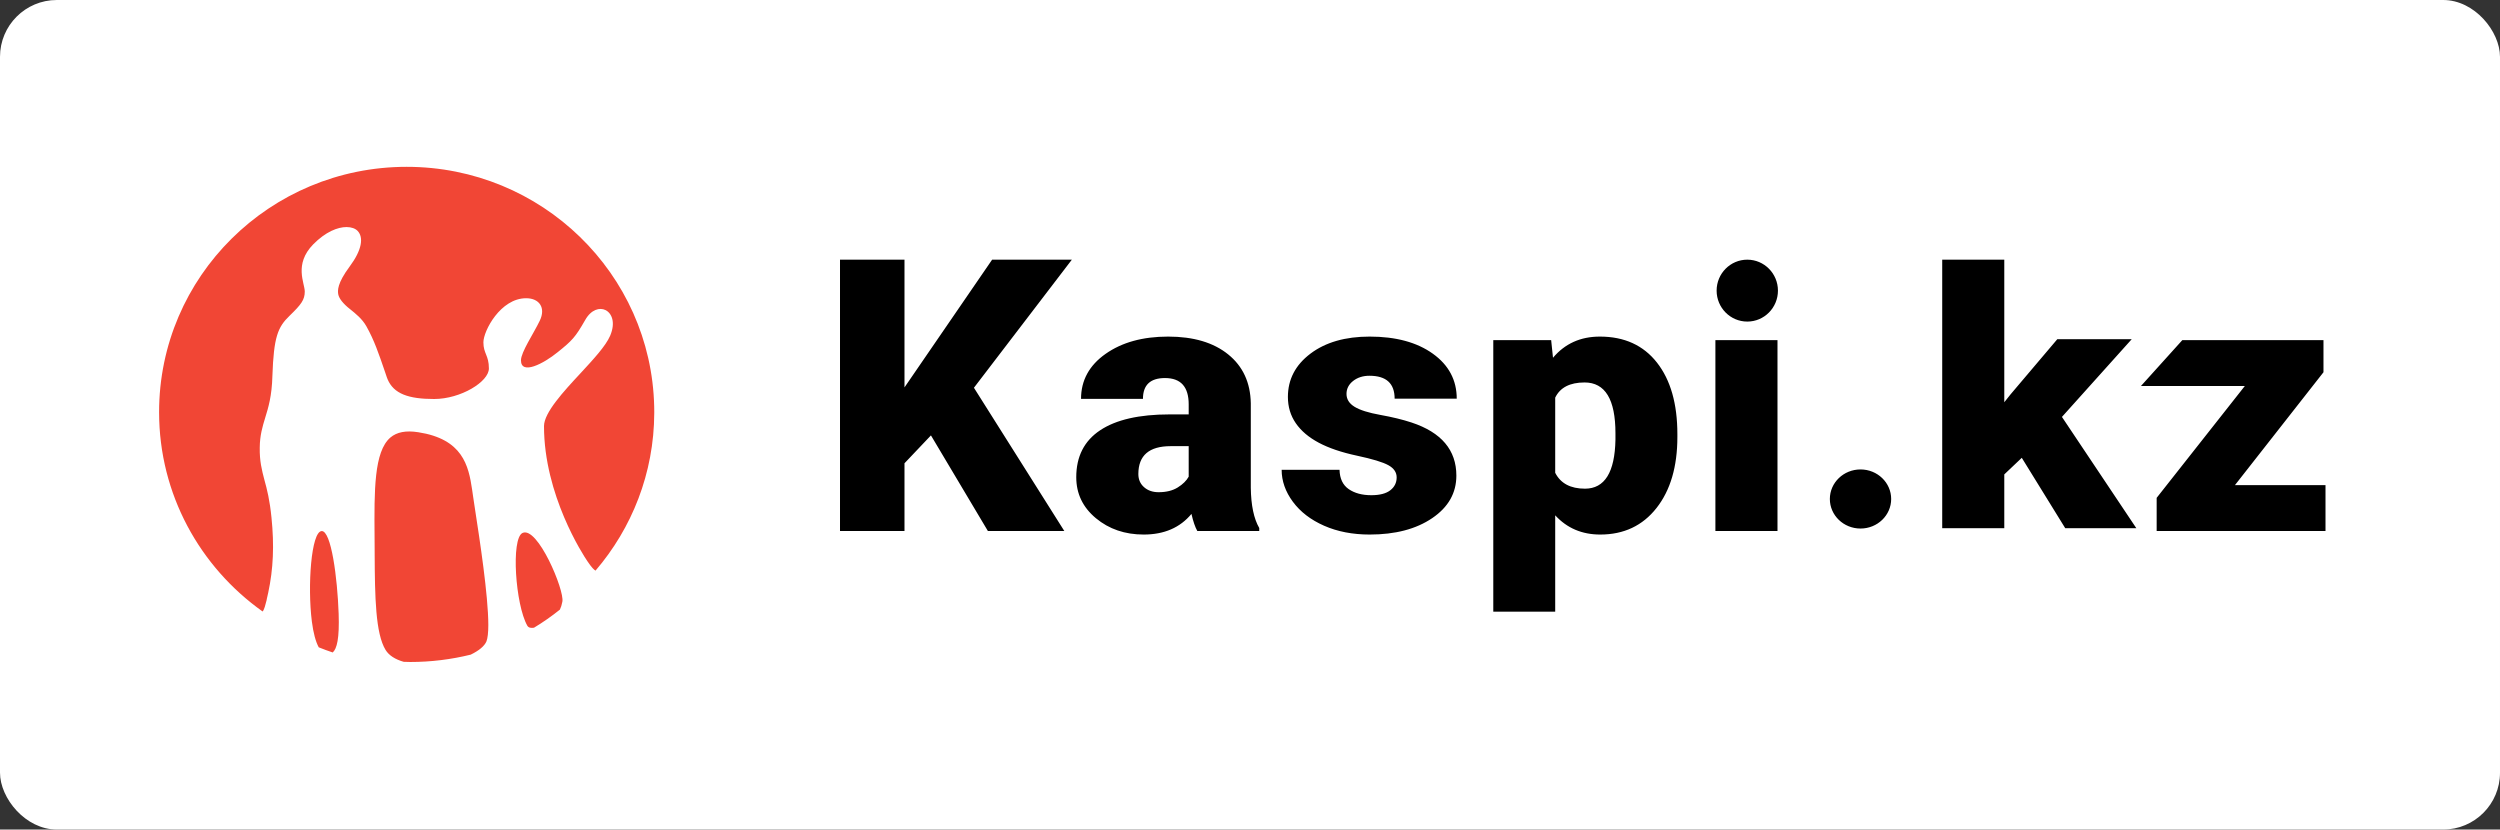
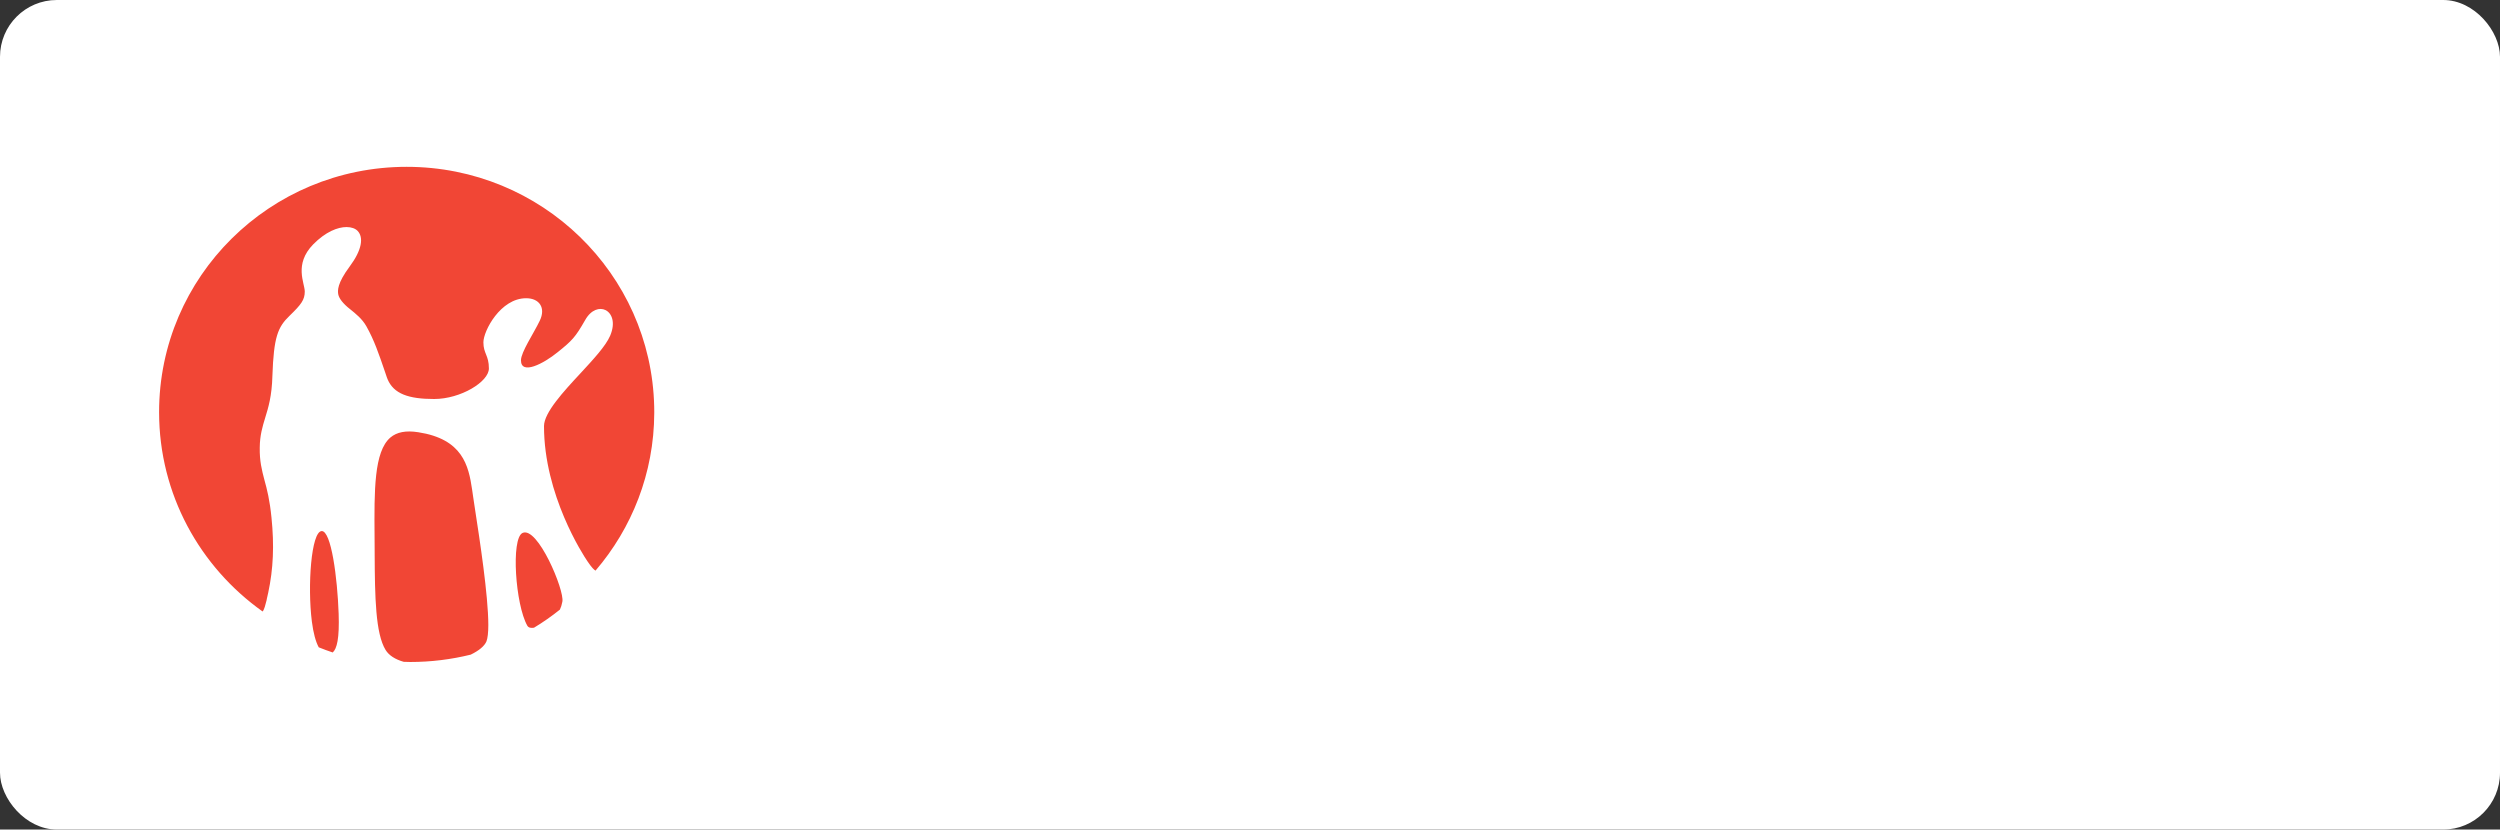
<svg xmlns="http://www.w3.org/2000/svg" width="2200" height="730" viewBox="0 0 2200 730" fill="none">
  <rect x="0" y="0" width="2200" height="730" fill="#333333" stroke="none" />
  <rect width="2200" height="730" rx="50" fill="white" />
  <path fill-rule="evenodd" clip-rule="evenodd" d="M368.051 380.358C407.048 386.378 412.319 409.452 415.471 430.927L415.997 434.59L416.355 437.081L418.254 449.719C421.968 473.851 429.719 523.939 429.719 550.077C429.719 556.609 429.144 561.622 428.094 564.378C426.344 568.623 421.245 572.698 414.205 576.093C397.172 580.286 379.368 582.553 361.029 582.553C359.087 582.553 357.177 582.459 355.259 582.402C347.848 580.298 342.276 576.783 339.327 571.98C330.421 557.483 329.885 525.184 329.706 487.442L329.687 483.063L329.615 471.75C329.324 431.793 329.076 397.342 343.592 384.98C349.215 380.225 357.204 378.651 368.051 380.358ZM283.029 467.35C291.48 466.875 296.915 508.441 298.006 539.96C298.772 561.905 296.467 570.931 292.788 574.172C288.623 572.782 284.53 571.277 280.497 569.642C277.806 564.753 275.749 557.062 274.442 546.988C270.453 515.331 273.919 467.909 283.029 467.35ZM494.89 529.466C494.363 532.353 493.619 534.583 492.702 536.465C485.477 542.264 477.883 547.586 469.936 552.375C467.405 552.802 465.156 552.504 464.058 550.648C453.525 532.14 449.572 474.083 459.764 469.03C473.054 462.61 496.86 519.429 494.89 529.466ZM357.883 146.809C476.538 146.809 573.029 240.775 575.69 357.7L575.745 361.741V363.609C575.527 416.425 556.09 464.747 524.068 502.148C522.906 501.564 520.788 499.658 516.949 493.915C512.977 488.142 478.722 435.425 478.722 375.004C478.722 363.147 495.814 344.623 510.939 328.364C522.245 316.13 532.954 304.588 536.898 295.519C541.921 283.815 538.406 275.643 532.848 272.873C527.818 270.411 520.263 272.206 514.962 281.622C506.264 296.858 503.476 299.705 490.789 309.901C478.302 320.091 458.452 330.349 458.452 317.07C458.452 309.901 469.508 293.664 474.97 282.282C480.548 270.775 474.536 262.444 463.018 262.444C440.403 262.444 425.39 291.254 425.39 301.235C425.39 311.208 430.228 312.628 430.228 324.243C430.228 335.944 405.413 351.122 382.038 351.122C359.534 351.122 346.483 346.567 341.076 333.734L340.386 331.932L338.822 327.308C333.277 311.102 329.299 299.349 322.376 287.066C318.698 280.571 313.026 276.068 308.12 272.106C301.707 267.126 298.381 262.54 297.687 259.12C297.047 255.726 296.701 249.332 307.664 234.591C318.603 219.934 320.136 208.861 314.662 203.148C312.677 201.116 309.295 199.813 304.952 199.813C297.268 199.813 286.593 203.884 275.591 215.066C258.488 232.59 268.198 249.229 268.198 256.533C268.198 263.832 265.064 267.961 254.801 277.891C244.463 287.866 240.895 296.417 239.712 330.787C239.259 348.495 236.14 358.69 233.341 367.728C230.921 375.651 228.697 383.099 228.576 393.861C228.385 405.786 230.37 413.472 232.686 422.34C234.961 430.536 237.377 439.928 238.924 455.637C241.386 479.955 240.53 500.499 236.054 521.494L234.86 526.755L234.581 528.266C233.664 531.957 232.575 536.437 231.102 538.117C175.959 498.951 140 434.986 140 362.681C140 243.468 237.546 146.809 357.883 146.809Z" fill="#F14635" />
-   <path d="M1407.86 296.199C1429.42 296.199 1446.18 303.832 1458.14 319.1C1470.11 334.367 1476.09 355.353 1476.09 382.058V384.542C1476.09 410.627 1469.97 431.457 1457.74 447.035C1445.5 462.613 1428.99 470.402 1408.19 470.402C1392.13 470.402 1378.92 464.761 1368.58 453.479V538.245H1314.09V299.304H1365.02L1366.64 314.83C1377.09 302.409 1390.83 296.199 1407.86 296.199ZM1027.95 296.199C1050.26 296.199 1067.88 301.426 1080.81 311.88C1093.75 322.334 1100.37 336.67 1100.7 354.888V429.258C1100.91 444.68 1103.39 456.48 1108.14 464.657V467.297H1053.65C1051.71 463.881 1049.99 458.861 1048.48 452.237C1038.45 464.347 1024.44 470.402 1006.44 470.402C989.951 470.402 975.94 465.615 964.407 456.04C952.875 446.466 947.108 434.433 947.108 419.942C947.108 401.725 954.114 387.958 968.126 378.643C982.138 369.327 1002.51 364.669 1029.24 364.669H1046.05V355.819C1046.05 340.396 1039.1 332.685 1025.2 332.685C1012.26 332.685 1005.8 338.792 1005.8 351.006H951.311C951.311 334.755 958.506 321.558 972.895 311.414C987.284 301.271 1005.63 296.199 1027.95 296.199ZM1205.29 296.199C1228.36 296.199 1246.9 301.219 1260.91 311.259C1274.92 321.299 1281.93 334.496 1281.93 350.851H1227.28C1227.28 337.395 1219.9 330.667 1205.13 330.667C1199.42 330.667 1194.62 332.193 1190.74 335.247C1186.86 338.301 1184.92 342.104 1184.92 346.659C1184.92 351.317 1187.29 355.094 1192.04 357.993C1196.78 360.891 1204.35 363.272 1214.75 365.135C1225.15 366.998 1234.29 369.223 1242.16 371.811C1268.45 380.506 1281.6 396.084 1281.6 418.545C1281.6 433.864 1274.52 446.336 1260.34 455.963C1246.17 465.589 1227.82 470.402 1205.29 470.402C1190.31 470.402 1176.95 467.814 1165.2 462.639C1153.45 457.464 1144.29 450.425 1137.71 441.524C1131.14 432.622 1127.85 423.254 1127.85 413.421H1178.78C1178.99 421.184 1181.69 426.851 1186.86 430.422C1192.04 433.993 1198.66 435.779 1206.75 435.779C1214.18 435.779 1219.76 434.33 1223.48 431.431C1227.2 428.533 1229.06 424.755 1229.06 420.097C1229.06 415.646 1226.63 412.076 1221.78 409.384C1216.93 406.693 1207.72 403.898 1194.14 401C1180.56 398.102 1169.35 394.298 1160.51 389.589C1151.67 384.879 1144.94 379.16 1140.3 372.432C1135.67 365.704 1133.35 357.993 1133.35 349.298C1133.35 333.876 1139.98 321.17 1153.23 311.181C1166.49 301.193 1183.85 296.199 1205.29 296.199ZM795.951 228.517V340.914L873.062 228.517H943.228L857.063 341.225L936.606 467.297H869.35L819.231 383.145L795.951 407.676V467.297H739.203V228.517H795.951ZM1564.19 299.304V467.297H1509.55V299.304H1564.19ZM2044.66 299.304V327.562L1966.73 426.929H2046.44V467.297H1897.86V438.108L1975.46 339.672H1884.04L1920.46 299.304H2044.66ZM1637.25 413.107C1652.15 413.107 1664.23 424.749 1664.23 439.11C1664.23 453.471 1652.15 465.113 1637.25 465.113C1622.35 465.113 1610.27 453.471 1610.27 439.11C1610.27 424.749 1622.35 413.107 1637.25 413.107ZM1763.77 228.511V353.976L1769.28 347.057L1810.45 298.47H1875.94L1814.51 366.892L1879.99 464.835H1817.42L1779.17 402.871L1763.77 417.478V464.835H1709.15V228.511H1763.77ZM1046.05 392.616H1030.21C1011.24 392.616 1001.75 400.793 1001.75 417.147C1001.75 421.909 1003.42 425.764 1006.77 428.714C1010.11 431.664 1014.36 433.139 1019.54 433.139C1026.33 433.139 1031.96 431.742 1036.43 428.947C1040.91 426.153 1044.11 422.996 1046.05 419.476V392.616ZM1394.44 336.567C1381.51 336.567 1372.89 341.018 1368.58 349.919V416.061C1373.32 425.376 1382.05 430.034 1394.77 430.034C1412.12 430.034 1421.07 415.647 1421.6 386.871V381.282C1421.6 351.472 1412.55 336.567 1394.44 336.567ZM1537.61 228.511C1552.51 228.511 1564.59 240.707 1564.59 255.752C1564.59 270.796 1552.51 282.993 1537.61 282.993C1522.71 282.993 1510.63 270.796 1510.63 255.752C1510.63 240.707 1522.71 228.511 1537.61 228.511Z" fill="black" />
</svg>